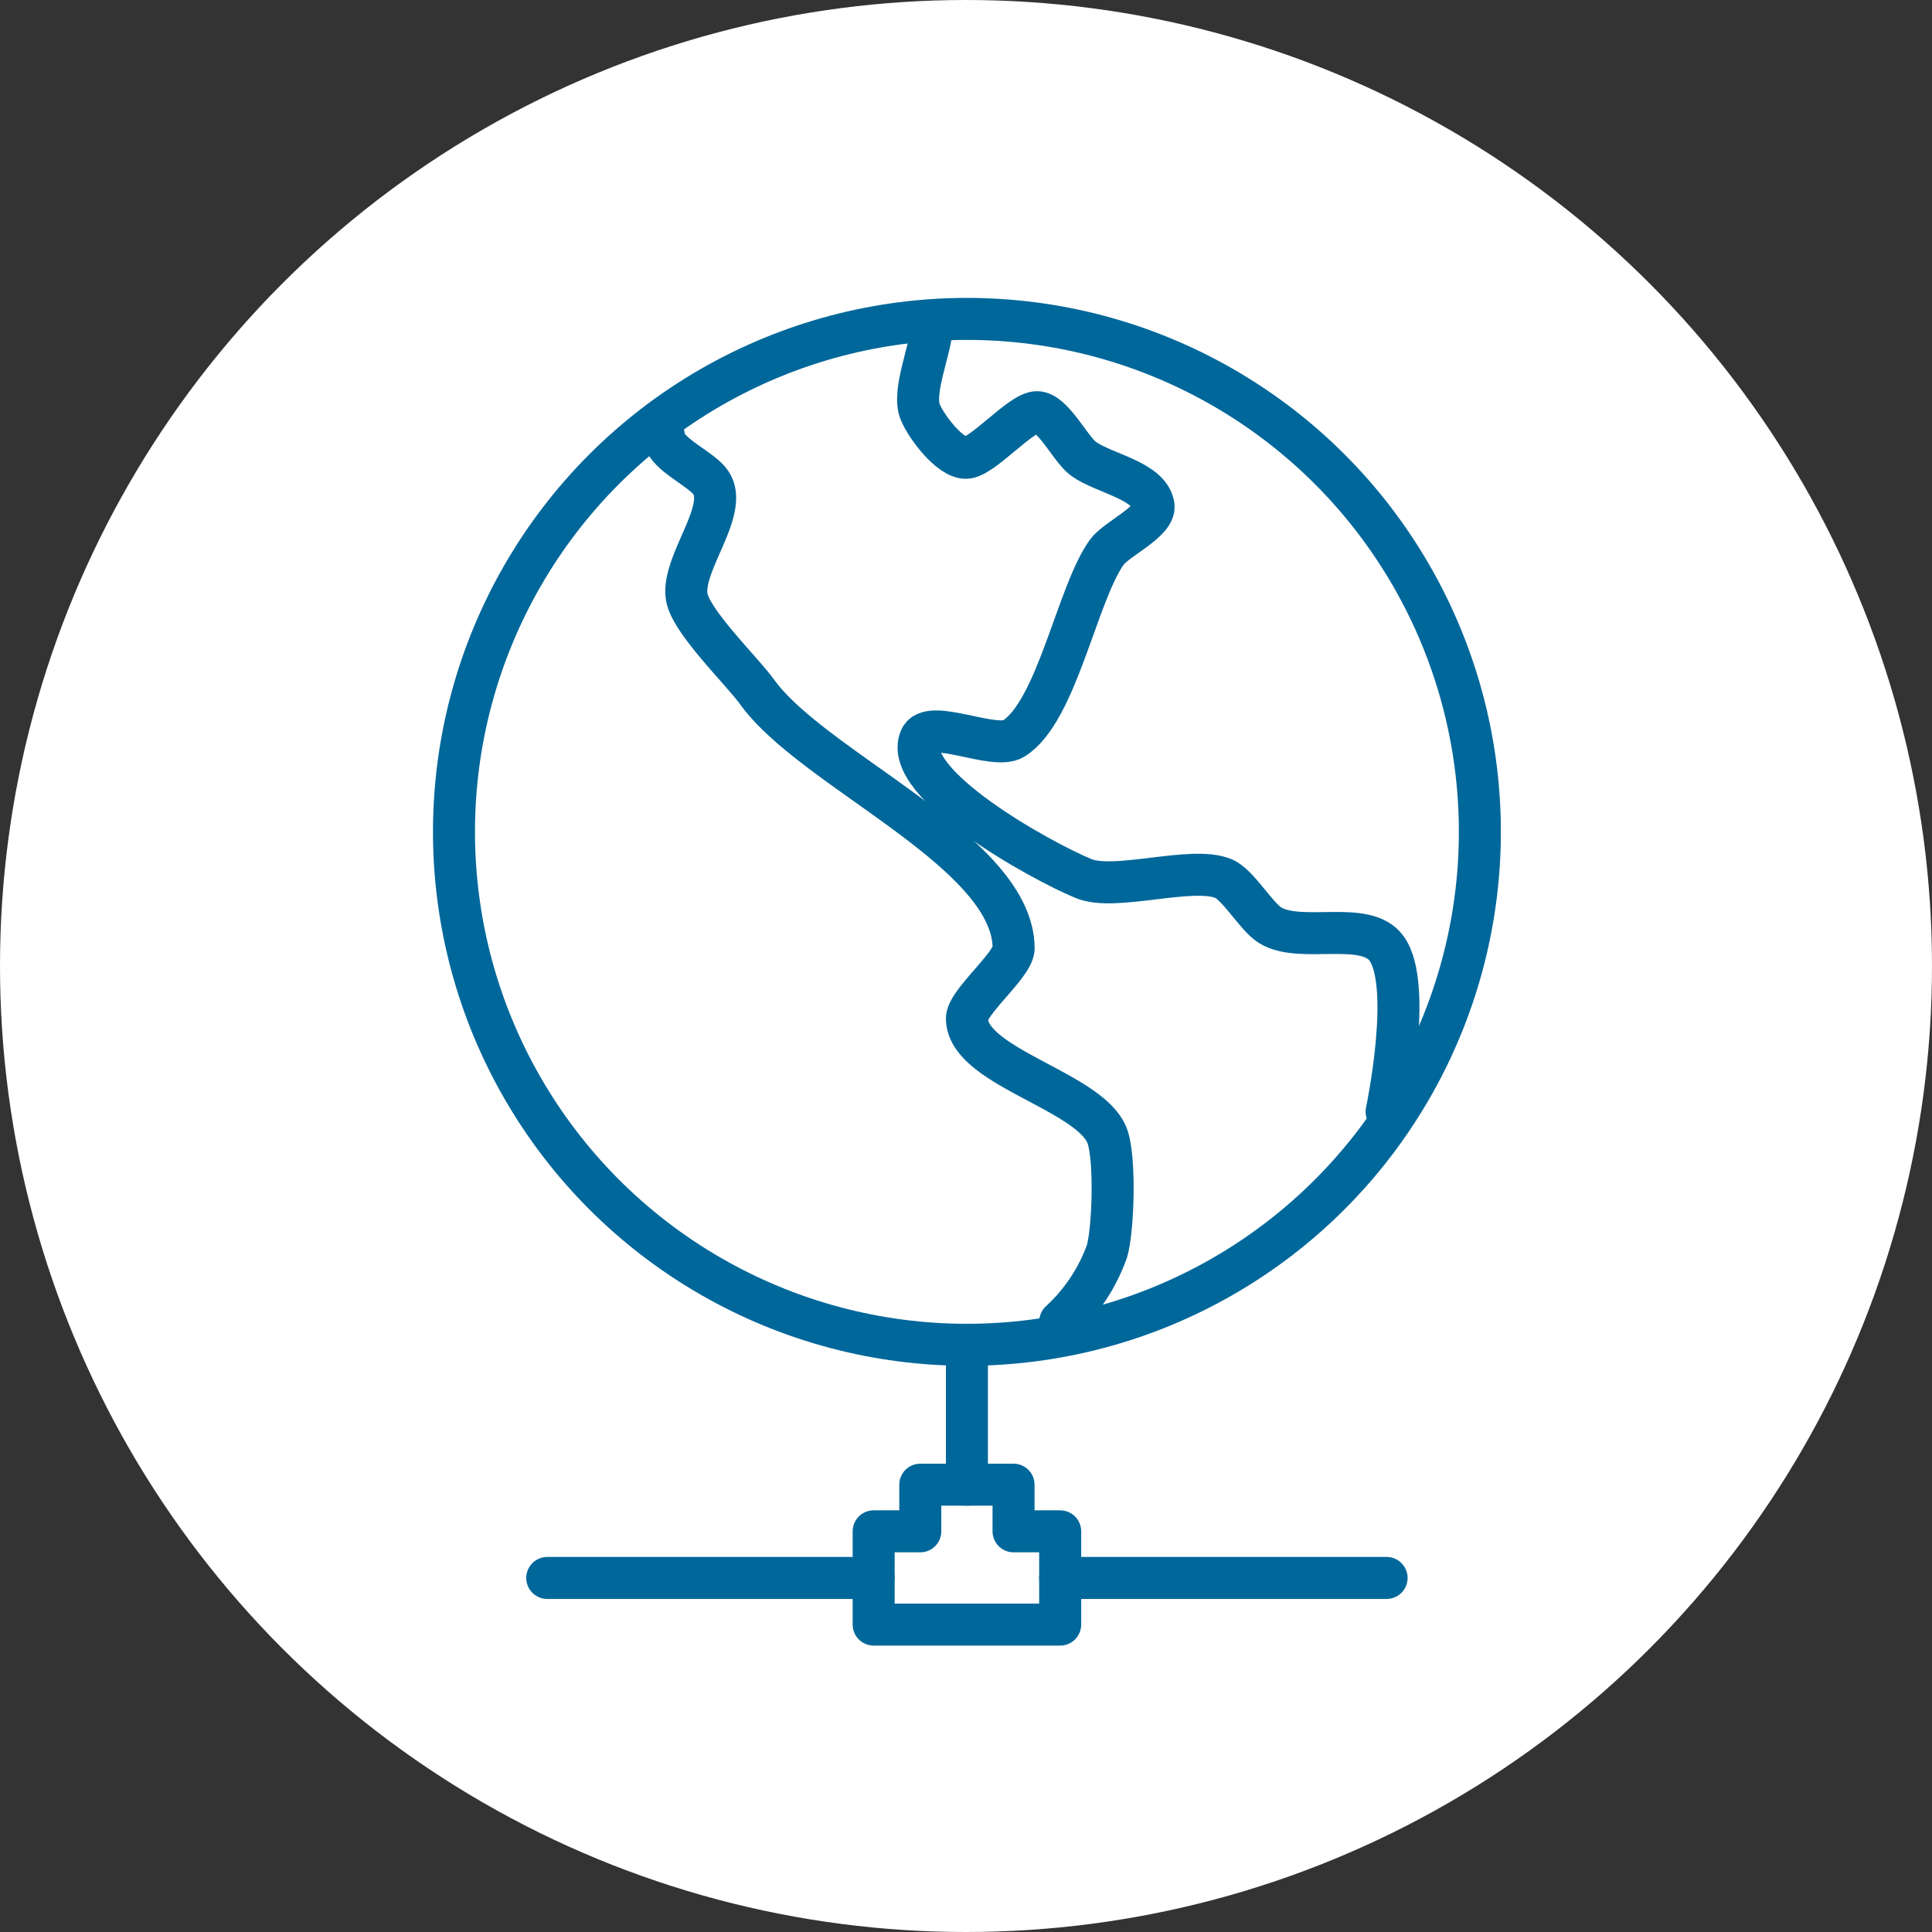
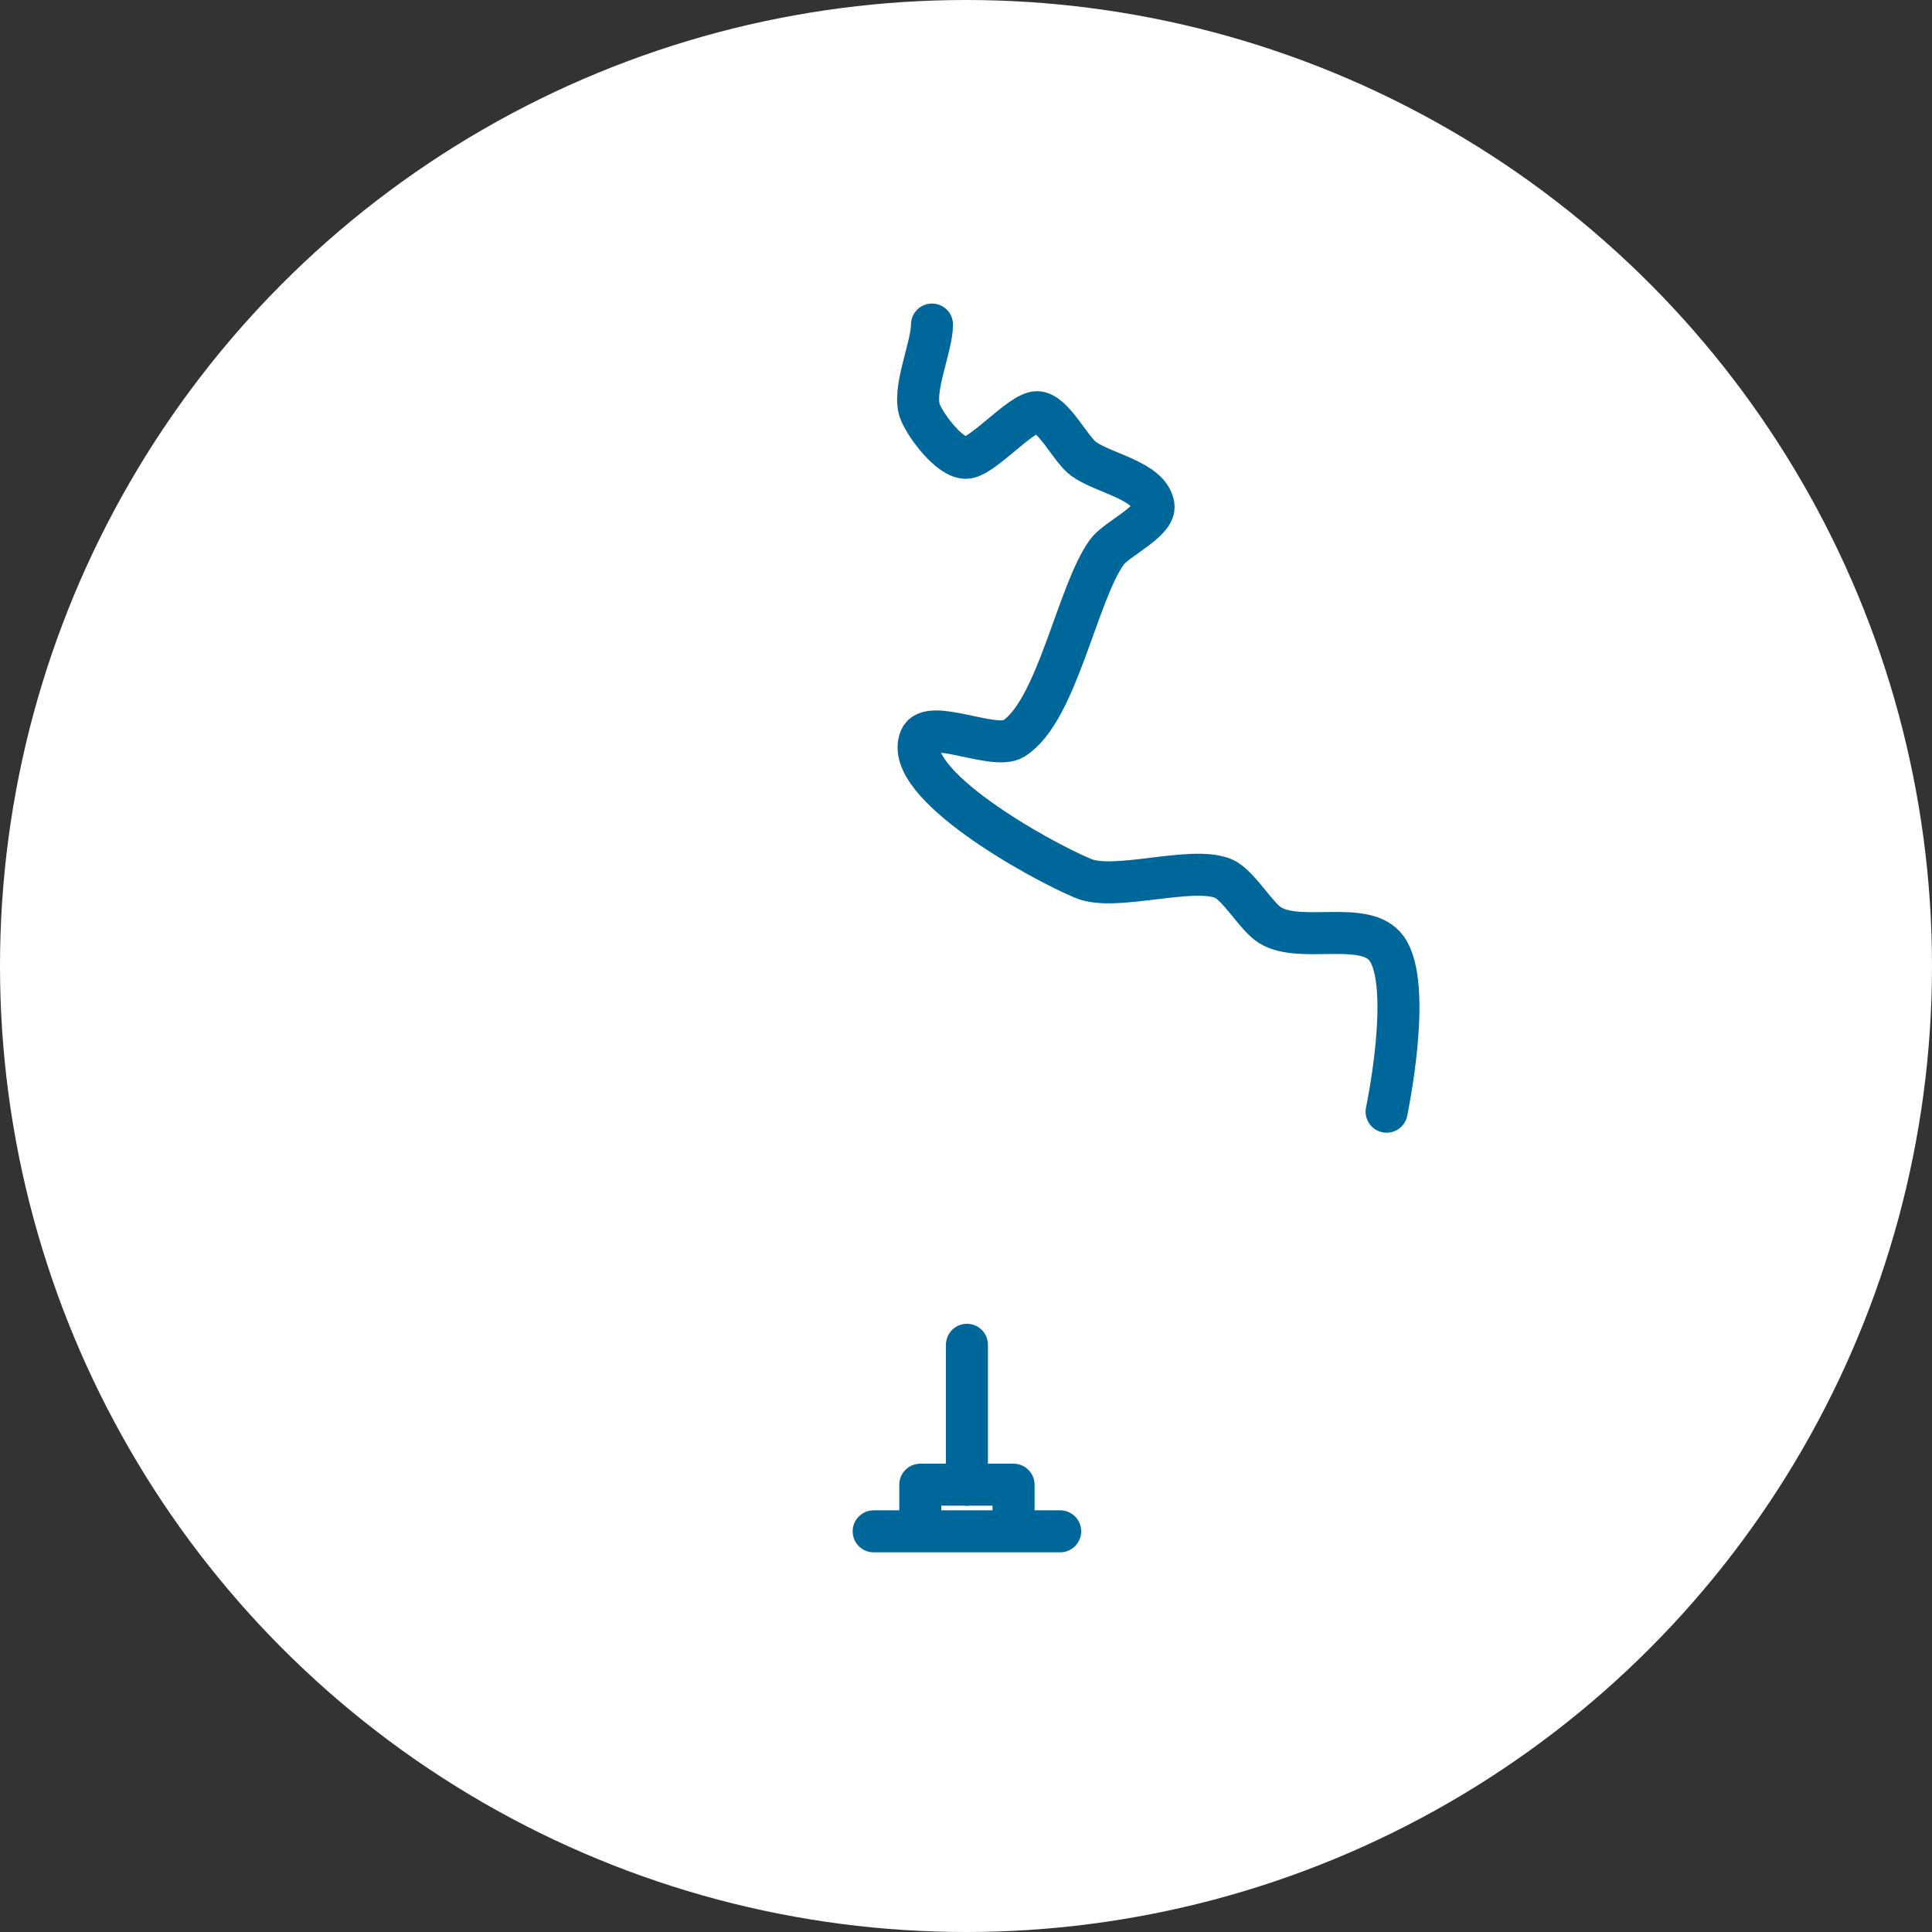
<svg xmlns="http://www.w3.org/2000/svg" width="138" height="138" viewBox="0 0 138 138">
  <rect x="0" y="0" width="138" height="138" fill="#333333" stroke="none" />
  <defs>
    <clipPath id="clip-path">
      <rect id="Rectangle_3345" data-name="Rectangle 3345" width="87" height="101" transform="translate(-0.5 0.318)" fill="none" stroke="#00679a" stroke-width="3" />
    </clipPath>
  </defs>
  <g id="globe-location" transform="translate(-7510 6971)">
    <circle id="Ellipse_395" data-name="Ellipse 395" cx="69" cy="69" r="69" transform="translate(7510 -6971)" fill="#fff" />
    <g id="Group_6587" data-name="Group 6587" transform="translate(7540.332 -6950.141)">
      <g id="Group_6584" data-name="Group 6584" transform="translate(-3.832 -2.178)" clip-path="url(#clip-path)">
-         <path id="Path_47656" data-name="Path 47656" d="M5,3C5,4.289,7.578,5.288,8.331,6.331,9.76,8.313,6.106,12.28,6.665,14.658c.416,1.772,3.93,5.186,5,6.662,4.04,5.606,18.32,11.408,18.32,18.32,0,1.152-3.331,3.844-3.331,5,0,3.454,8.67,5.136,9.992,8.327.623,1.506.47,6.768,0,8.327a12.563,12.563,0,0,1-3.331,5" transform="translate(15.915 9.425)" fill="none" stroke="#00679a" stroke-linecap="round" stroke-linejoin="round" stroke-width="3" />
        <path id="Path_47657" data-name="Path 47657" d="M11.445.621c0,1.629-1.462,4.753-.836,6.259.443,1.063,2.105,3.261,3.258,3.261s3.917-3.261,5.07-3.261,2.395,2.658,3.331,3.331c1.476,1.066,4.7,1.536,5,3.331.183,1.136-2.658,2.395-3.331,3.331C21.8,19.83,20.368,28.28,17.271,30.2c-1.389.856-6.039-1.506-6.662,0-1.326,3.194,8.467,8.67,11.658,9.992,2.258.936,7.731-.936,9.992,0,1.063.443,2.348,2.728,3.331,3.331,2.192,1.356,6.822-.423,8.327,1.665,1.905,2.645,0,11.658,0,11.658" transform="translate(28.626 3.88)" fill="none" stroke="#00679a" stroke-linecap="round" stroke-linejoin="round" stroke-width="3" />
-         <path id="Path_47658" data-name="Path 47658" d="M19.492,28.831V25.5H12.831v3.331H9.5v6.662H22.823V28.831Z" transform="translate(26.404 61.868)" fill="none" stroke="#00679a" stroke-linecap="round" stroke-linejoin="round" stroke-width="3" />
+         <path id="Path_47658" data-name="Path 47658" d="M19.492,28.831V25.5H12.831v3.331H9.5H22.823V28.831Z" transform="translate(26.404 61.868)" fill="none" stroke="#00679a" stroke-linecap="round" stroke-linejoin="round" stroke-width="3" />
        <line id="Line_523" data-name="Line 523" y1="9.992" transform="translate(42.566 77.376)" fill="none" stroke="#00679a" stroke-linecap="round" stroke-linejoin="round" stroke-width="3" />
-         <line id="Line_524" data-name="Line 524" x2="23.316" transform="translate(49.227 94.03)" fill="none" stroke="#00679a" stroke-linecap="round" stroke-linejoin="round" stroke-width="3" />
-         <line id="Line_525" data-name="Line 525" x1="23.316" transform="translate(12.588 94.03)" fill="none" stroke="#00679a" stroke-linecap="round" stroke-linejoin="round" stroke-width="3" />
-         <circle id="Ellipse_399" data-name="Ellipse 399" cx="36.639" cy="36.639" r="36.639" transform="translate(5.927 4.098)" fill="none" stroke="#00679a" stroke-linecap="round" stroke-linejoin="round" stroke-width="3" />
      </g>
    </g>
  </g>
</svg>